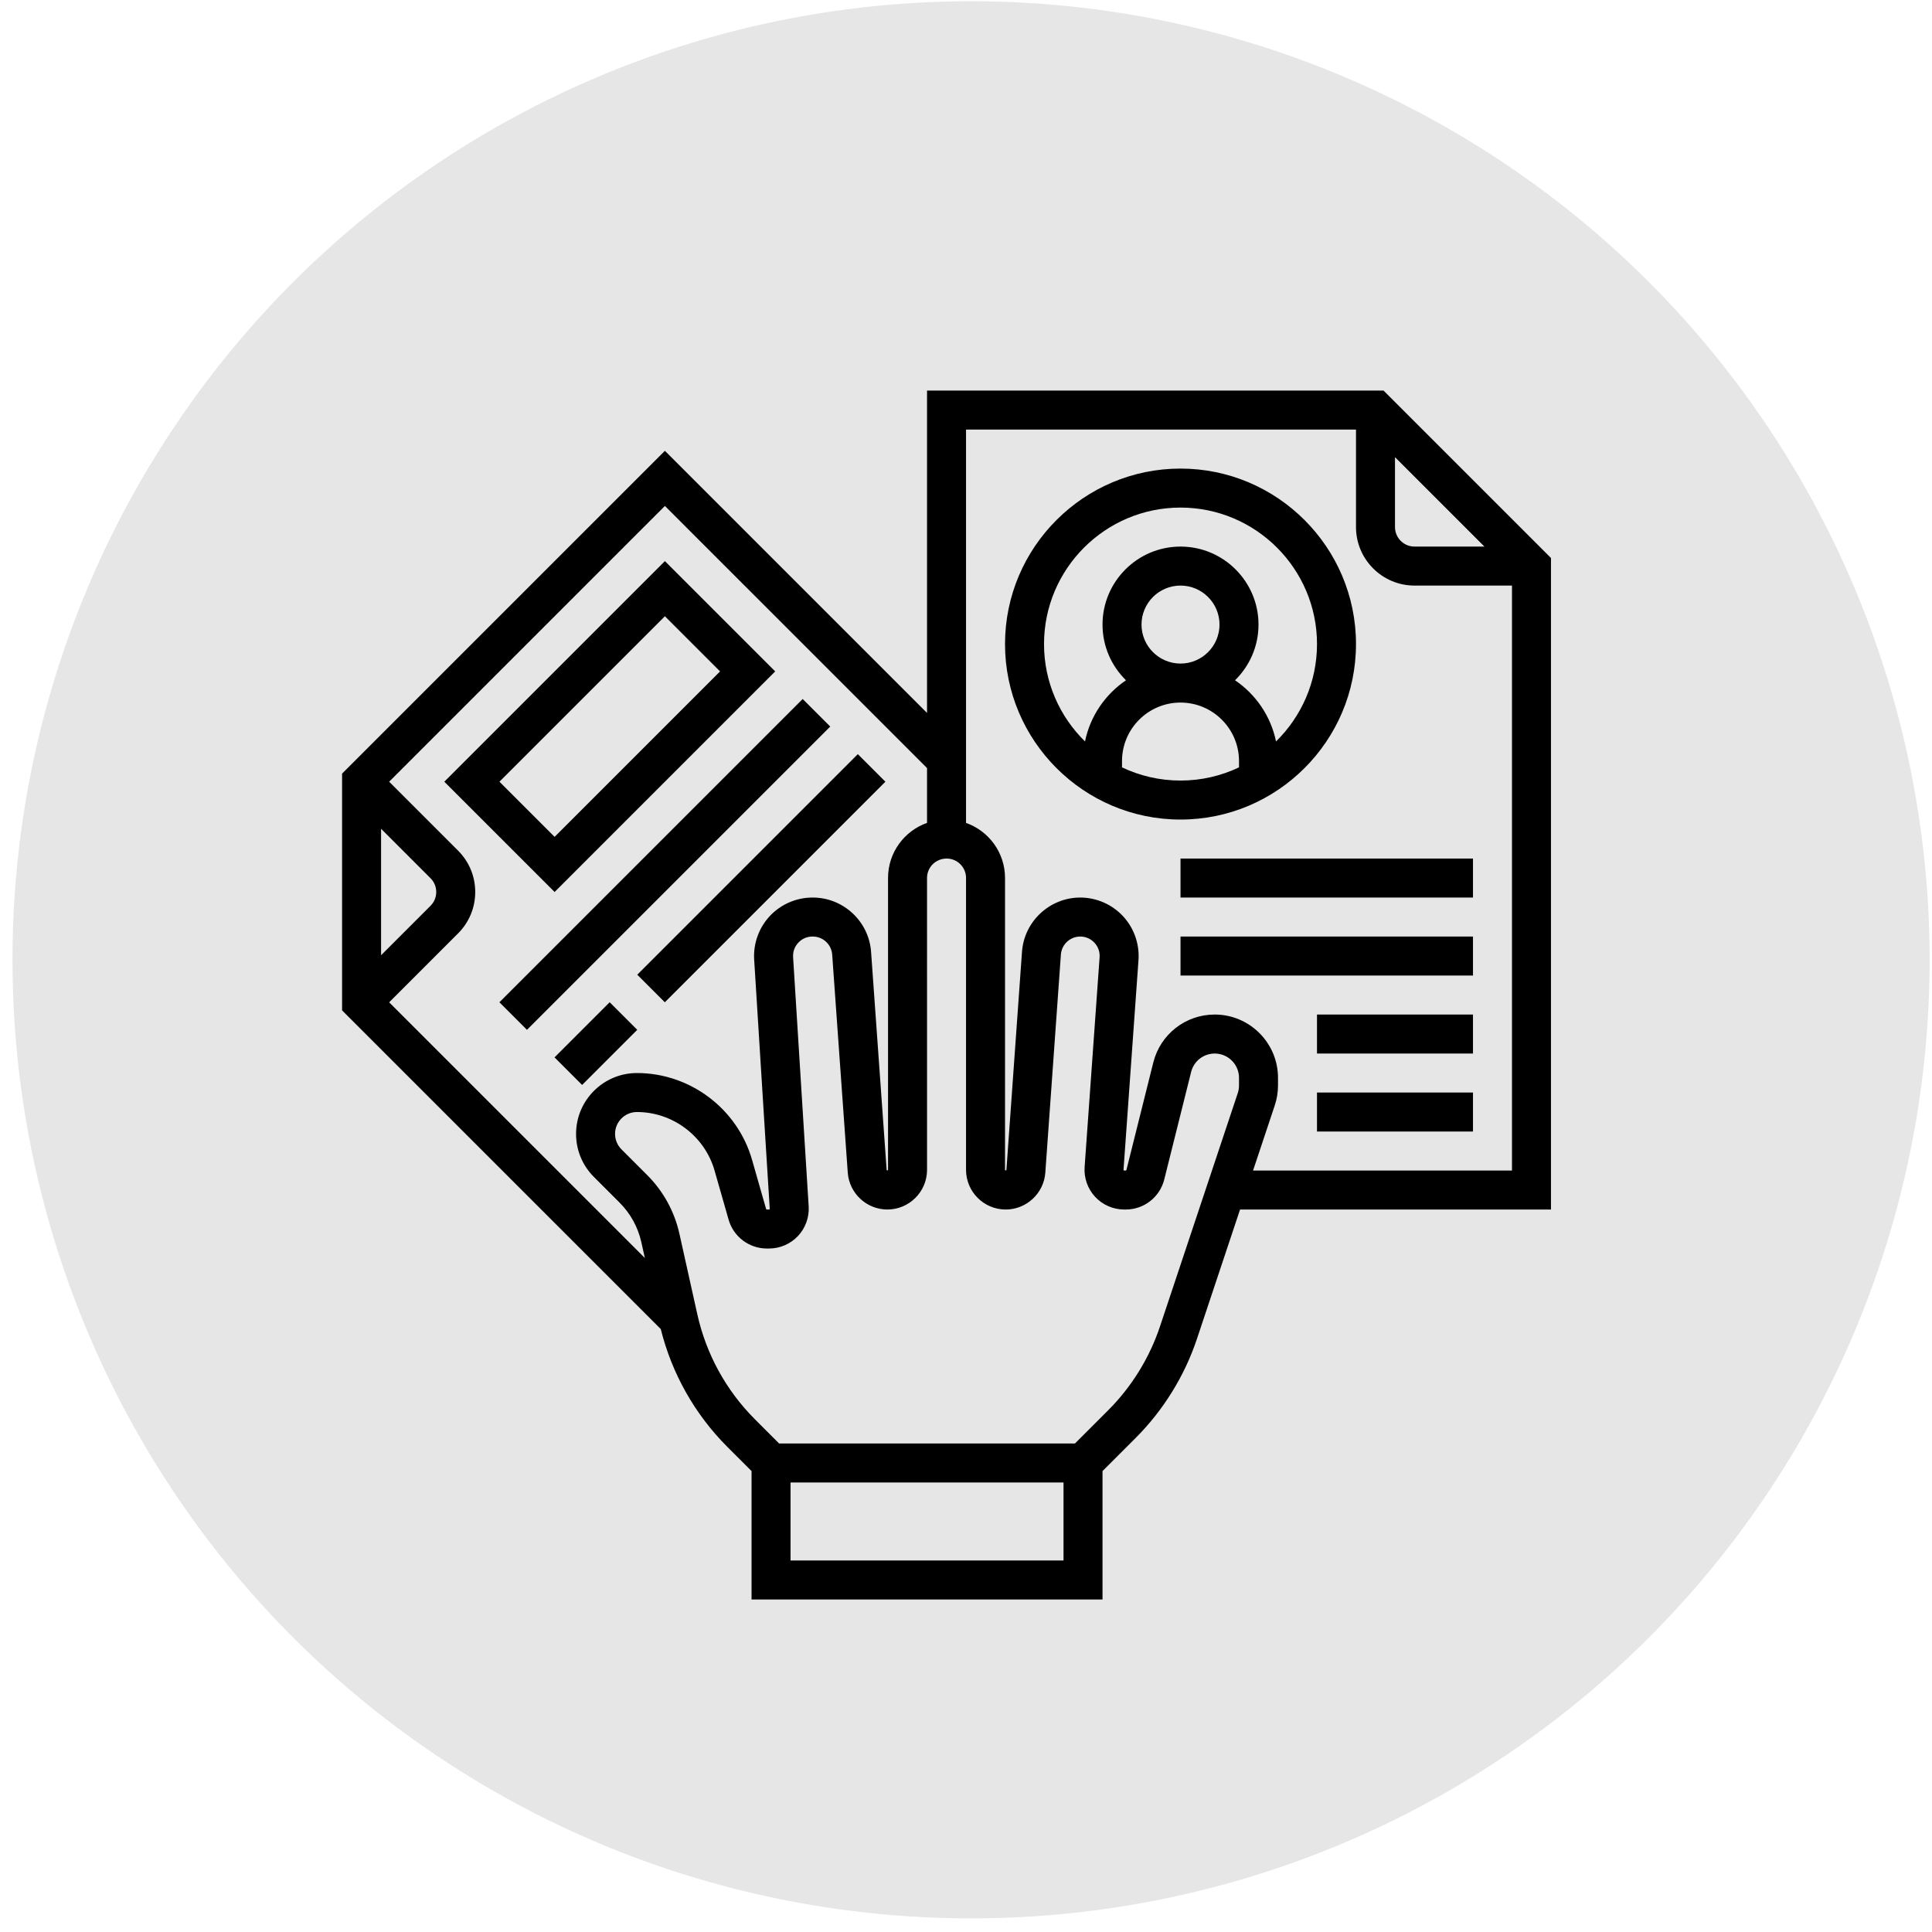
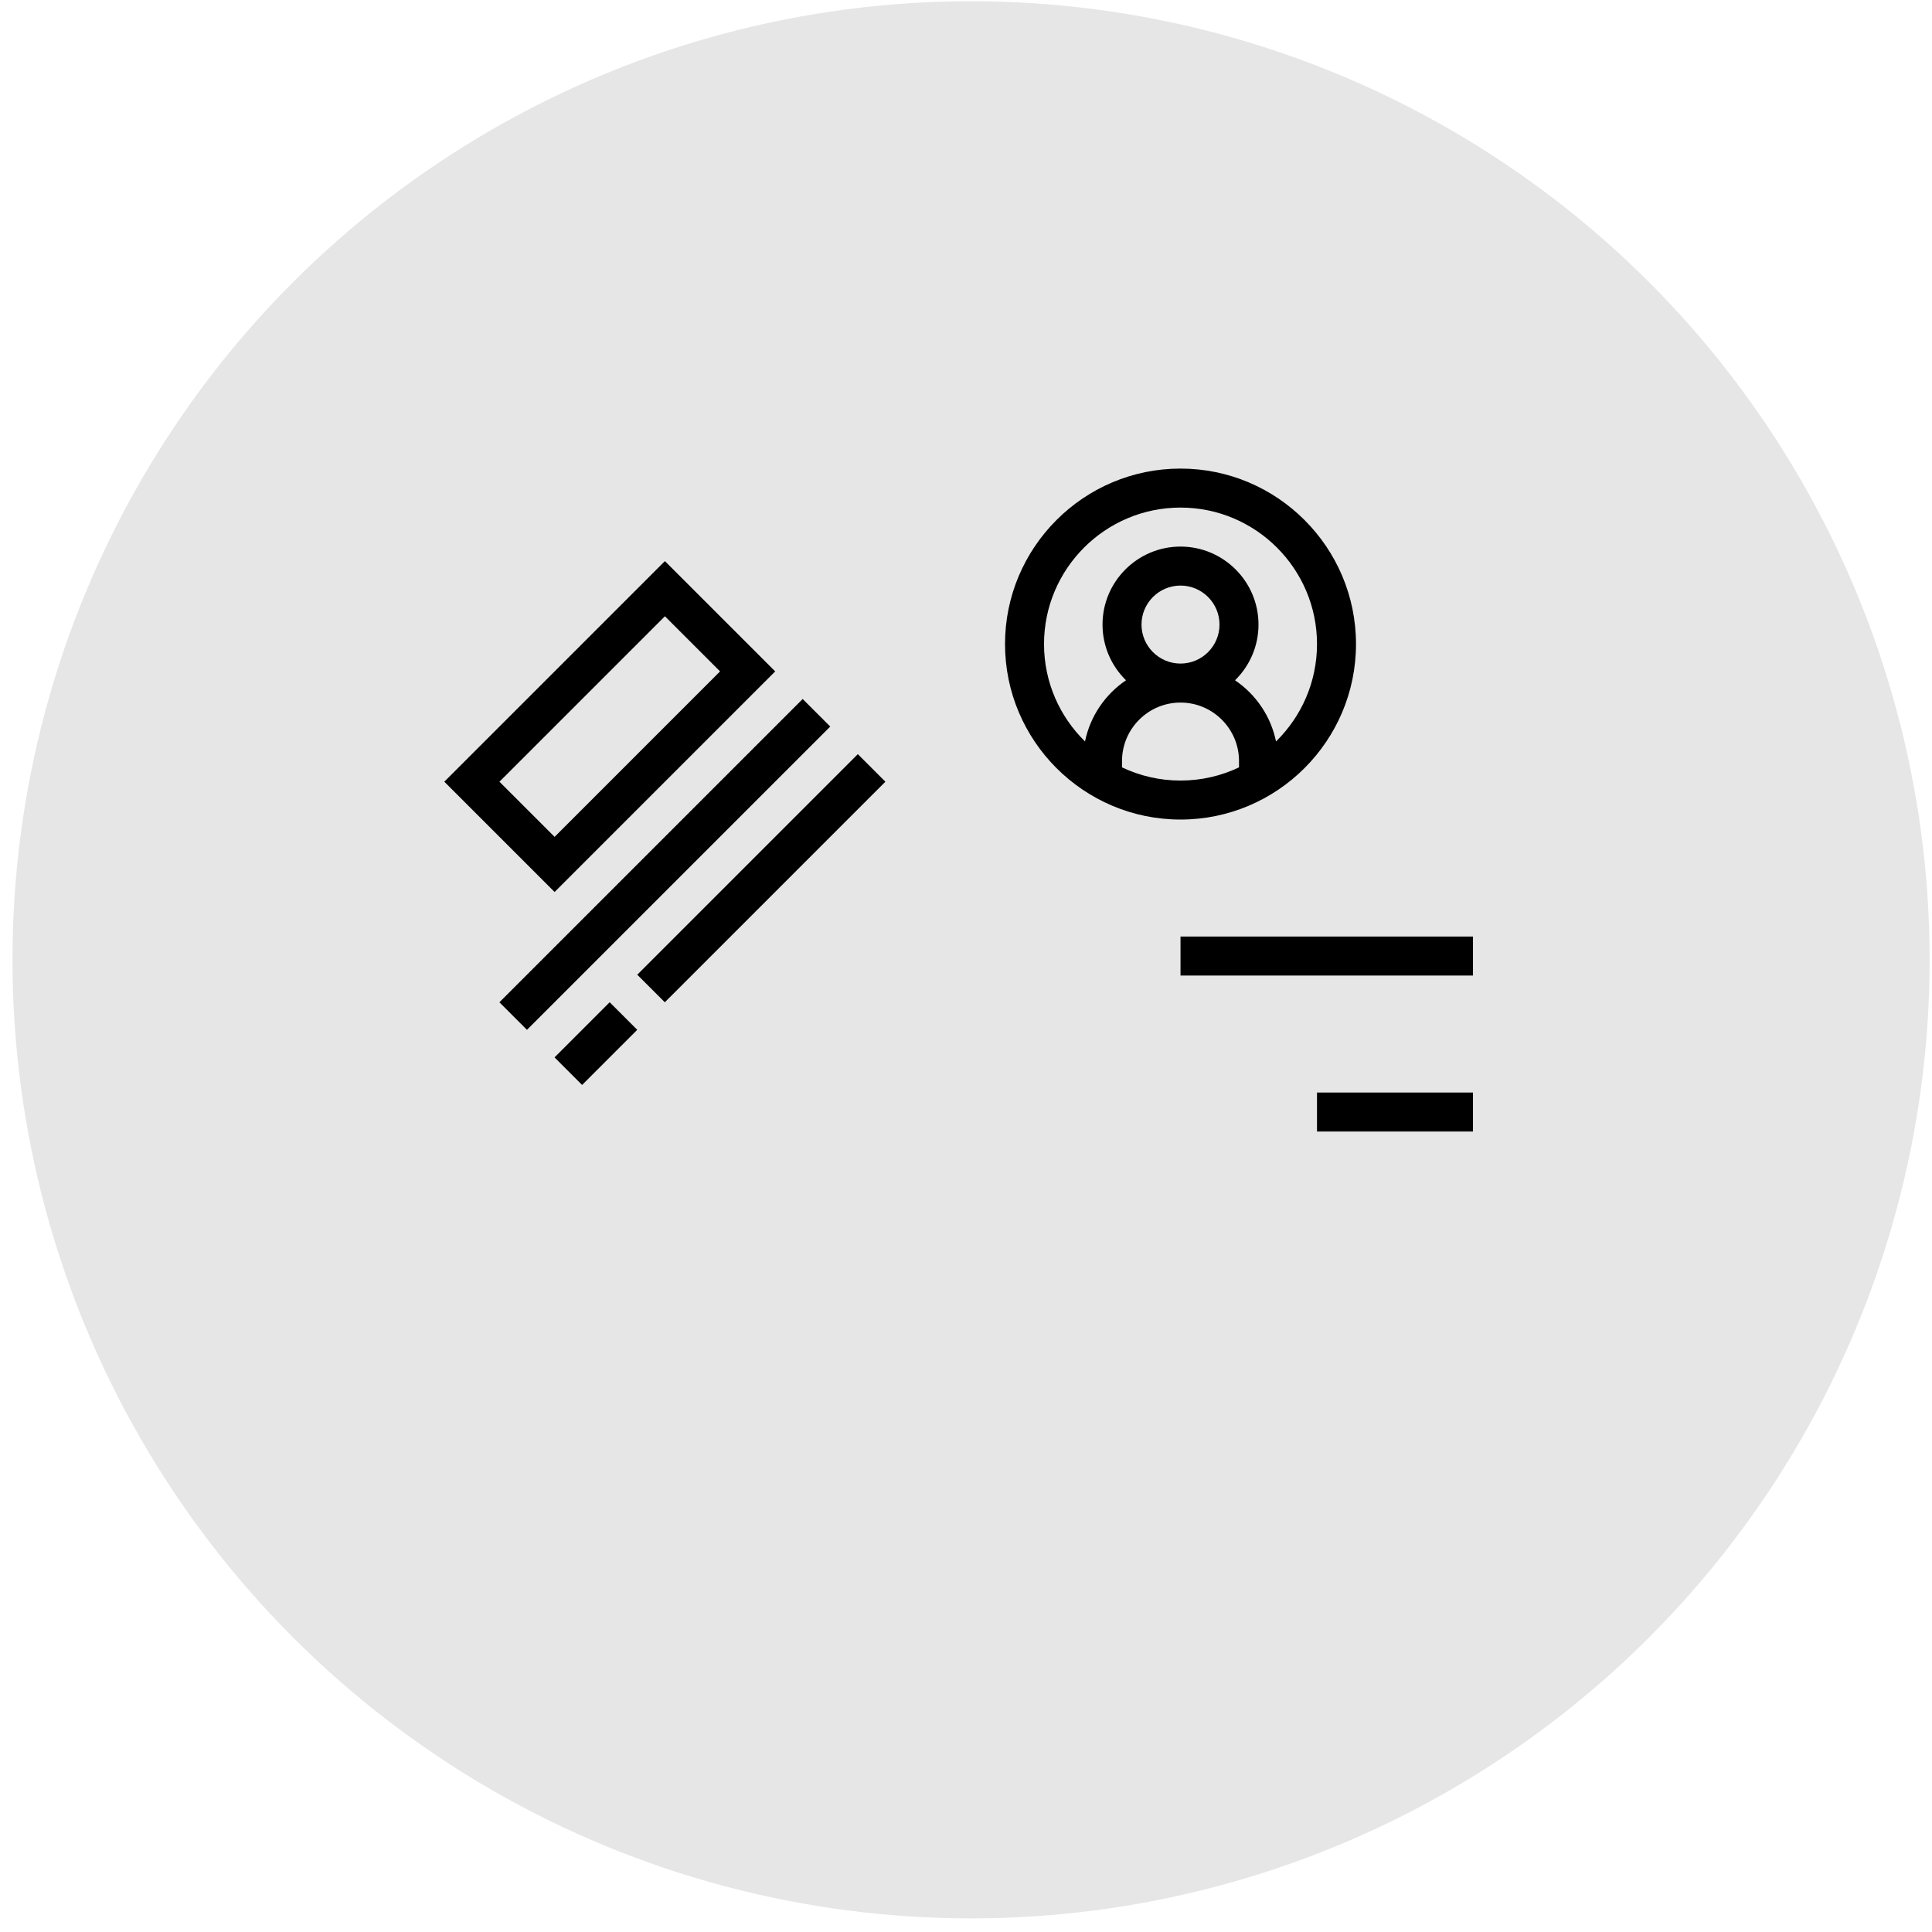
<svg xmlns="http://www.w3.org/2000/svg" xmlns:ns1="http://sodipodi.sourceforge.net/DTD/sodipodi-0.dtd" xmlns:ns2="http://www.inkscape.org/namespaces/inkscape" viewBox="0 0 65 65" x="0px" y="0px" version="1.1" id="svg107" ns1:docname="apply.svg" width="65" height="65" ns2:version="1.1.2 (0a00cf5339, 2022-02-04)">
  <defs id="defs111" />
  <ns1:namedview id="namedview109" pagecolor="#ffffff" bordercolor="#666666" borderopacity="1.0" ns2:pageshadow="2" ns2:pageopacity="0.0" ns2:pagecheckerboard="0" showgrid="false" ns2:zoom="3.5664698" ns2:cx="-4.3460343" ns2:cy="55.657278" ns2:window-width="1846" ns2:window-height="1016" ns2:window-x="1994" ns2:window-y="27" ns2:window-maximized="1" ns2:current-layer="svg107" />
  <circle style="fill:#e6e6e6;stroke-width:1.099" id="path375" cx="32.67" cy="32.292" r="32.25" />
  <g id="g1534" transform="matrix(0.082,0,0,0.082,11.509,13.141)">
-     <path d="M 496,68.687 427.313,0 H 240 V 132.255 L 132.451,24.707 0,157.157 v 97.137 l 130.753,130.753 c 4.566,18.318 13.98,35 27.358,48.378 L 168,443.314 V 496 h 144 v -52.687 l 13.632,-13.632 c 11.357,-11.357 20.045,-25.414 25.124,-40.651 L 368.433,336 H 496 Z M 432,27.314 468.686,64 H 440 c -4.411,0 -8,-3.589 -8,-8 z M 240,154.883 v 22.481 c -9.31,3.289 -16,12.173 -16,22.594 v 119.756 c 0,0.307 -0.548,0.325 -0.57,0.02 l -6.392,-89.481 C 216.147,217.774 205.65,208 193.14,208 h -0.152 c -6.587,0 -12.952,2.753 -17.462,7.555 -4.51,4.801 -6.862,11.325 -6.451,17.899 l 6.39,102.243 c 0.002,0.043 0.008,0.123 -0.077,0.213 -0.085,0.09 -0.165,0.09 -0.208,0.09 h -0.931 c -0.126,0 -0.239,-0.085 -0.274,-0.207 l -5.759,-20.155 C 162.221,294.655 142.793,280 120.971,280 107.202,280 96,291.202 96,304.971 c 0,6.67 2.598,12.94 7.314,17.657 l 10.559,10.558 c 4.464,4.465 7.547,10.081 8.917,16.243 l 1.436,6.463 L 19.314,250.981 47.598,222.697 c 4.533,-4.533 7.03,-10.56 7.03,-16.971 0,-6.411 -2.497,-12.438 -7.03,-16.971 L 19.314,160.471 132.451,47.334 Z M 36.284,200.069 c 1.511,1.511 2.343,3.52 2.343,5.656 0,2.136 -0.832,4.146 -2.343,5.656 L 16,231.666 V 179.785 Z M 184,480 v -32 h 112 v 32 z m 151.577,-96.029 c -4.297,12.893 -11.648,24.787 -21.259,34.396 L 300.686,432 H 179.314 l -9.889,-9.89 c -11.854,-11.854 -20.042,-26.771 -23.679,-43.136 l -7.337,-33.017 c -2.031,-9.138 -6.603,-17.466 -13.222,-24.086 l -10.559,-10.559 c -1.694,-1.694 -2.627,-3.946 -2.627,-6.343 0,-4.946 4.024,-8.971 8.971,-8.971 14.716,0 27.818,9.883 31.861,24.034 l 5.759,20.154 c 1.987,6.954 8.426,11.812 15.659,11.812 h 0.931 c 4.478,0 8.804,-1.872 11.87,-5.135 3.065,-3.264 4.663,-7.698 4.384,-12.166 l -6.39,-102.243 c -0.139,-2.217 0.623,-4.328 2.143,-5.946 1.52,-1.618 3.58,-2.51 5.801,-2.51 h 0.152 c 4.156,0 7.643,3.247 7.939,7.393 l 6.392,89.482 c 0.606,8.481 7.742,15.125 16.244,15.125 8.979,0 16.285,-7.306 16.285,-16.285 V 199.959 c 0,-4.389 3.571,-7.959 8.041,-7.959 4.389,0 7.959,3.57 7.959,7.959 v 119.756 c 0,8.979 7.306,16.285 16.285,16.285 8.502,0 15.638,-6.644 16.244,-15.125 l 6.392,-89.483 c 0.296,-4.145 3.783,-7.392 7.939,-7.392 2.234,0 4.303,0.9 5.825,2.535 1.522,1.636 2.273,3.763 2.114,5.991 l -6.145,86.028 c -0.321,4.493 1.256,8.962 4.326,12.258 3.07,3.297 7.414,5.188 11.918,5.188 h 0.632 c 7.487,0 13.983,-5.072 15.799,-12.335 l 11.028,-44.113 c 1.112,-4.446 5.089,-7.552 9.672,-7.552 5.498,0 9.97,4.473 9.97,9.97 v 3.114 c 0,1.073 -0.172,2.134 -0.512,3.152 z M 373.766,320 l 8.901,-26.703 c 0.884,-2.653 1.333,-5.416 1.333,-8.213 V 281.97 C 384,267.651 372.35,256 358.03,256 c -11.938,0 -22.298,8.089 -25.194,19.671 l -11.028,44.113 c -0.032,0.127 -0.146,0.216 -0.277,0.216 h -0.632 c -0.043,0 -0.125,0 -0.209,-0.091 -0.085,-0.091 -0.079,-0.172 -0.076,-0.215 l 6.145,-86.028 c 0.472,-6.61 -1.847,-13.184 -6.364,-18.034 -4.516,-4.85 -10.907,-7.632 -17.535,-7.632 -12.51,0 -23.007,9.774 -23.898,22.252 l -6.392,89.482 c -0.022,0.305 -0.57,0.286 -0.57,-0.02 V 199.959 c 0,-10.407 -6.671,-19.281 -16,-22.581 V 16 h 160 v 40 c 0,13.233 10.767,24 24,24 h 40 v 240 z" id="path1514" />
    <path d="m 416,104 c 0,-39.701 -32.299,-72 -72,-72 -39.701,0 -72,32.299 -72,72 0,39.701 32.299,72 72,72 39.701,0 72,-32.299 72,-72 z m -96,50.586 V 152 c 0,-13.233 10.767,-24 24,-24 13.233,0 24,10.767 24,24 v 2.586 c -7.279,3.467 -15.415,5.414 -24,5.414 -8.585,0 -16.721,-1.947 -24,-5.414 z M 328,96 c 0,-8.822 7.178,-16 16,-16 8.822,0 16,7.178 16,16 0,8.822 -7.178,16 -16,16 -8.822,0 -16,-7.178 -16,-16 z m -40,8 c 0,-30.879 25.122,-56 56,-56 30.878,0 56,25.121 56,56 0,15.634 -6.447,29.785 -16.813,39.954 -2.132,-10.4 -8.314,-19.342 -16.819,-25.1 C 372.306,113.042 376,104.946 376,96 376,78.355 361.645,64 344,64 c -17.645,0 -32,14.355 -32,32 0,8.946 3.694,17.042 9.632,22.854 -8.505,5.758 -14.687,14.7 -16.819,25.1 C 294.447,133.785 288,119.634 288,104 Z" id="path1516" />
-     <rect x="344" y="192" width="120" height="16" id="rect1518" />
    <rect x="344" y="224" width="120" height="16" id="rect1520" />
-     <rect x="400" y="256" width="64" height="16" id="rect1522" />
    <rect x="400" y="288" width="64" height="16" id="rect1524" />
    <path d="m 87.196,205.726 90.51,-90.51 -45.255,-45.254 -90.509,90.509 z m 67.882,-90.51 -67.882,67.883 -22.627,-22.628 67.882,-67.882 z" id="path1526" />
    <rect x="44.451" y="186.412" transform="matrix(0.707,-0.707,0.707,0.707,-98.676,150.599)" width="176" height="16" id="rect1528" />
    <rect x="88.167" y="259.951" transform="matrix(0.707,-0.707,0.707,0.707,-158.955,152.127)" width="32" height="16" id="rect1530" />
    <rect x="108.049" y="192.069" transform="matrix(0.707,-0.707,0.707,0.707,-91.078,180.256)" width="128" height="16" id="rect1532" />
  </g>
</svg>